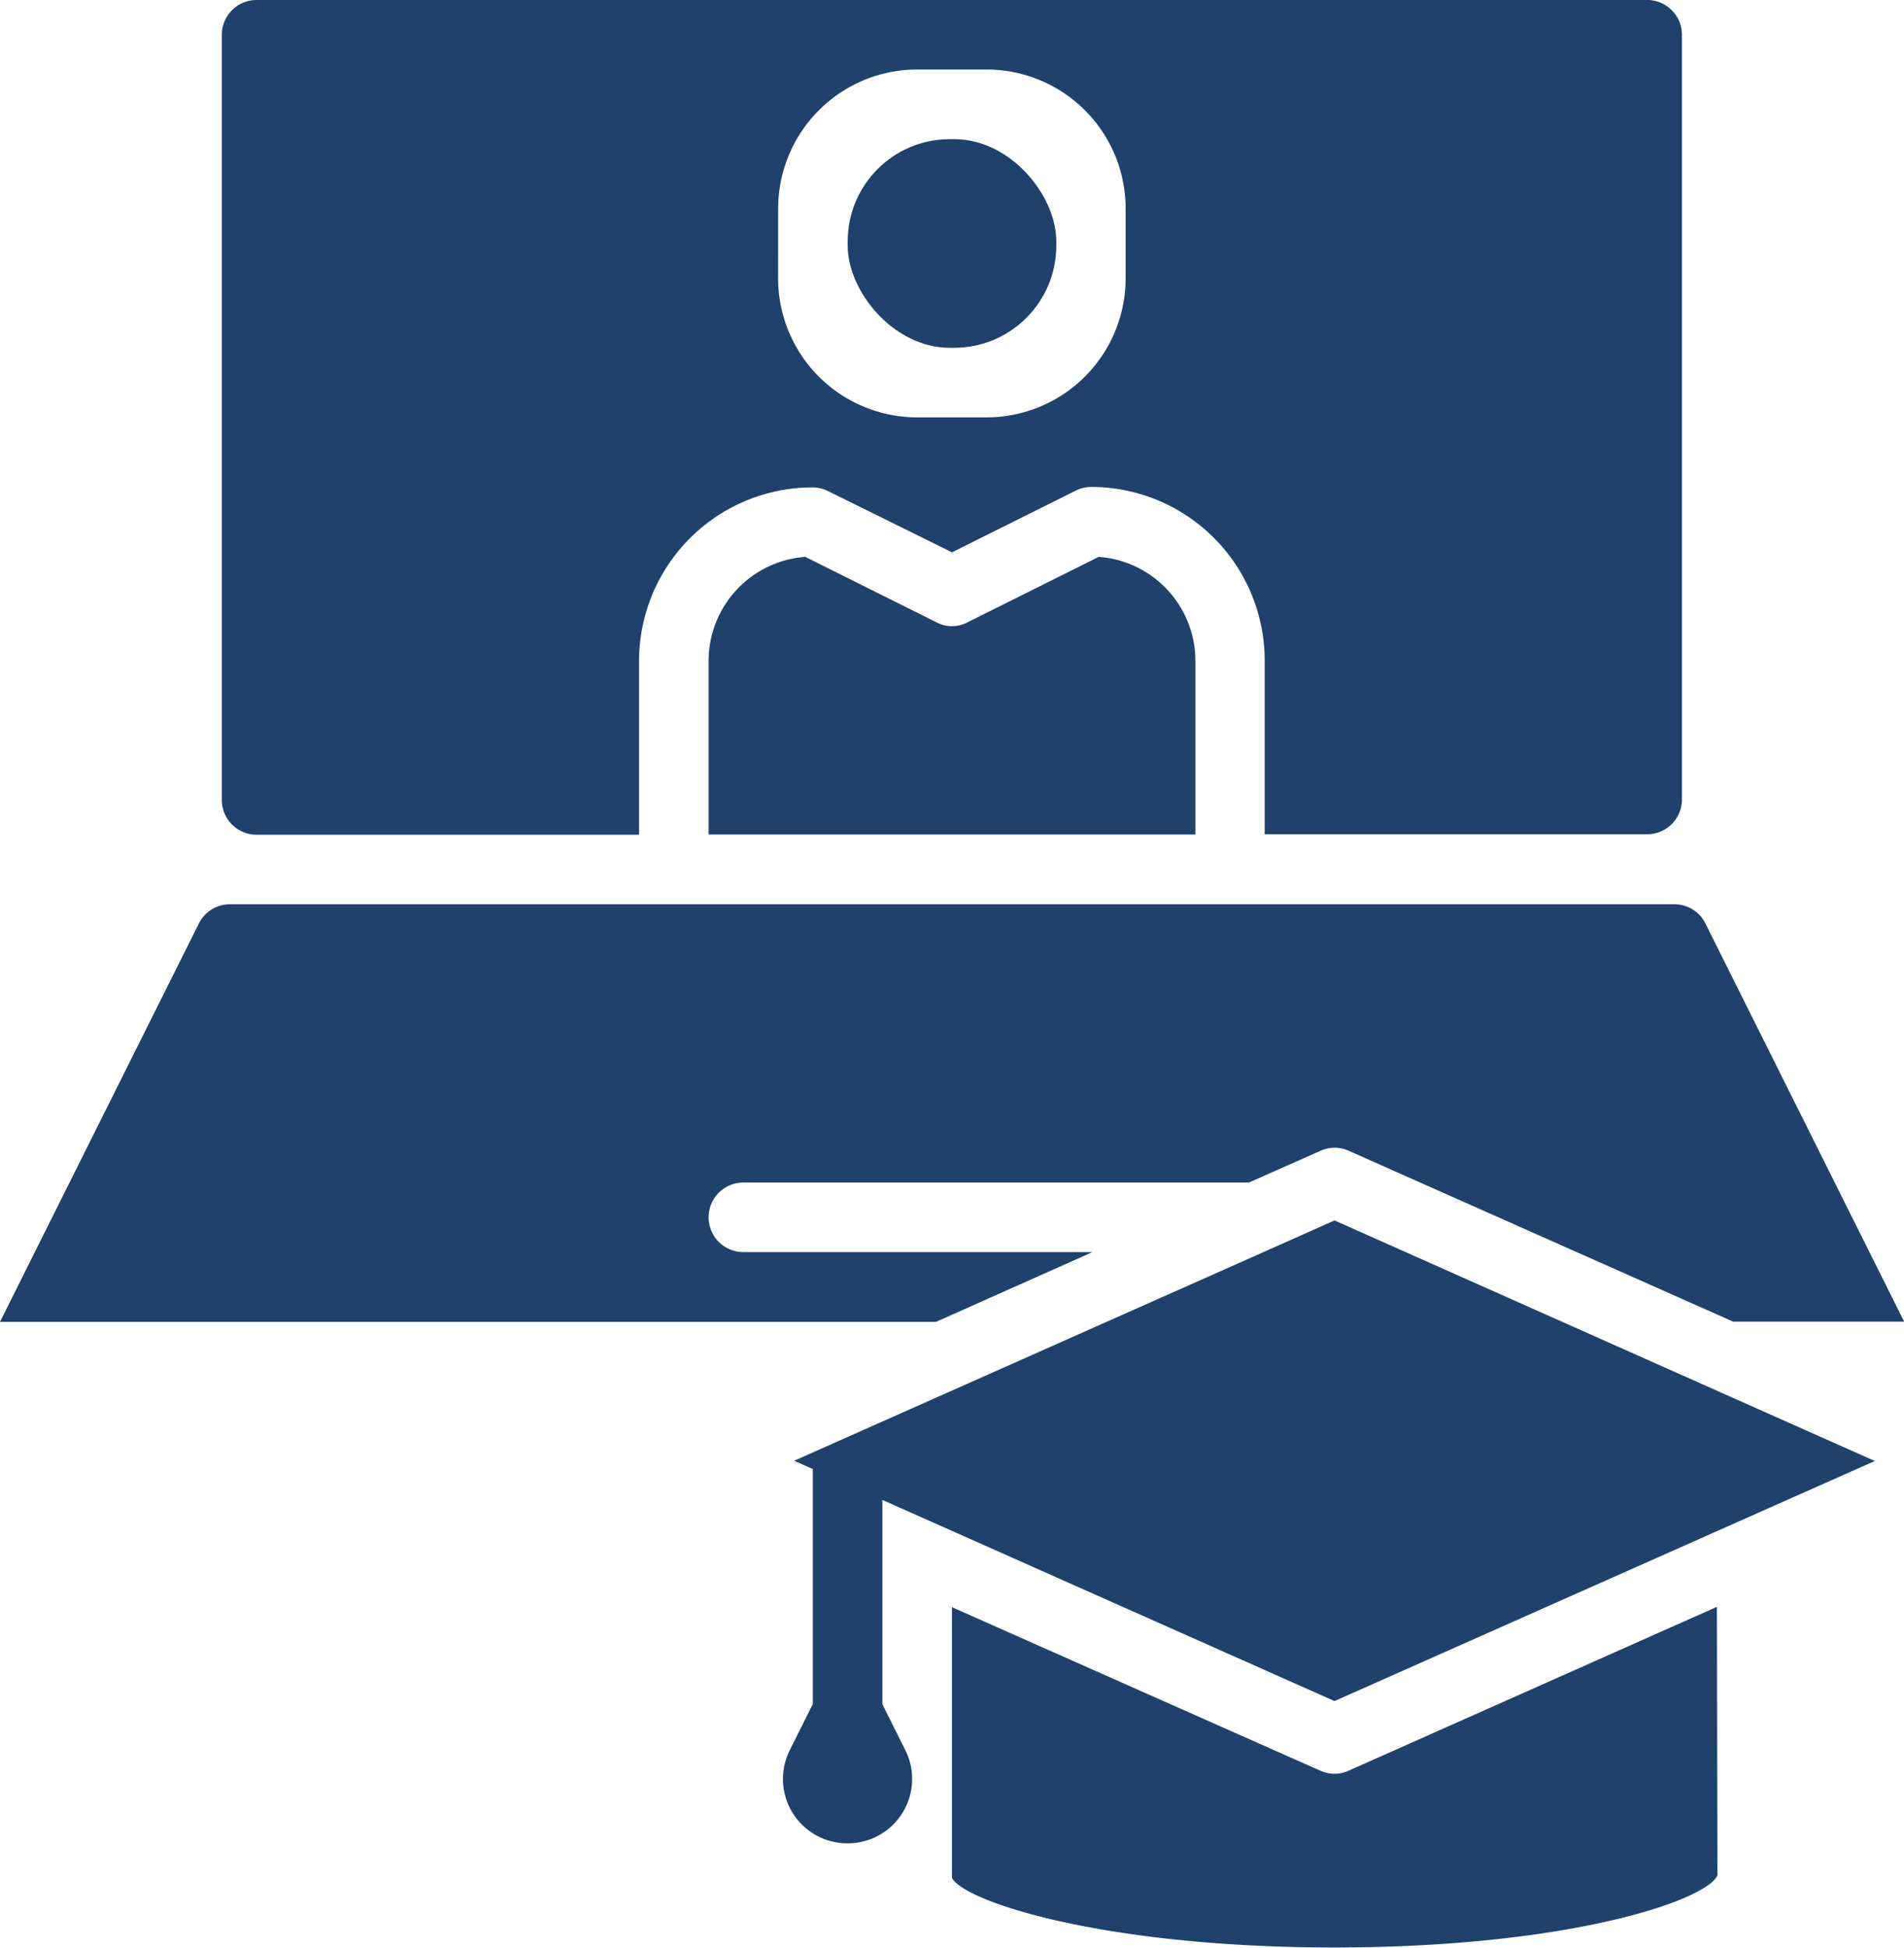
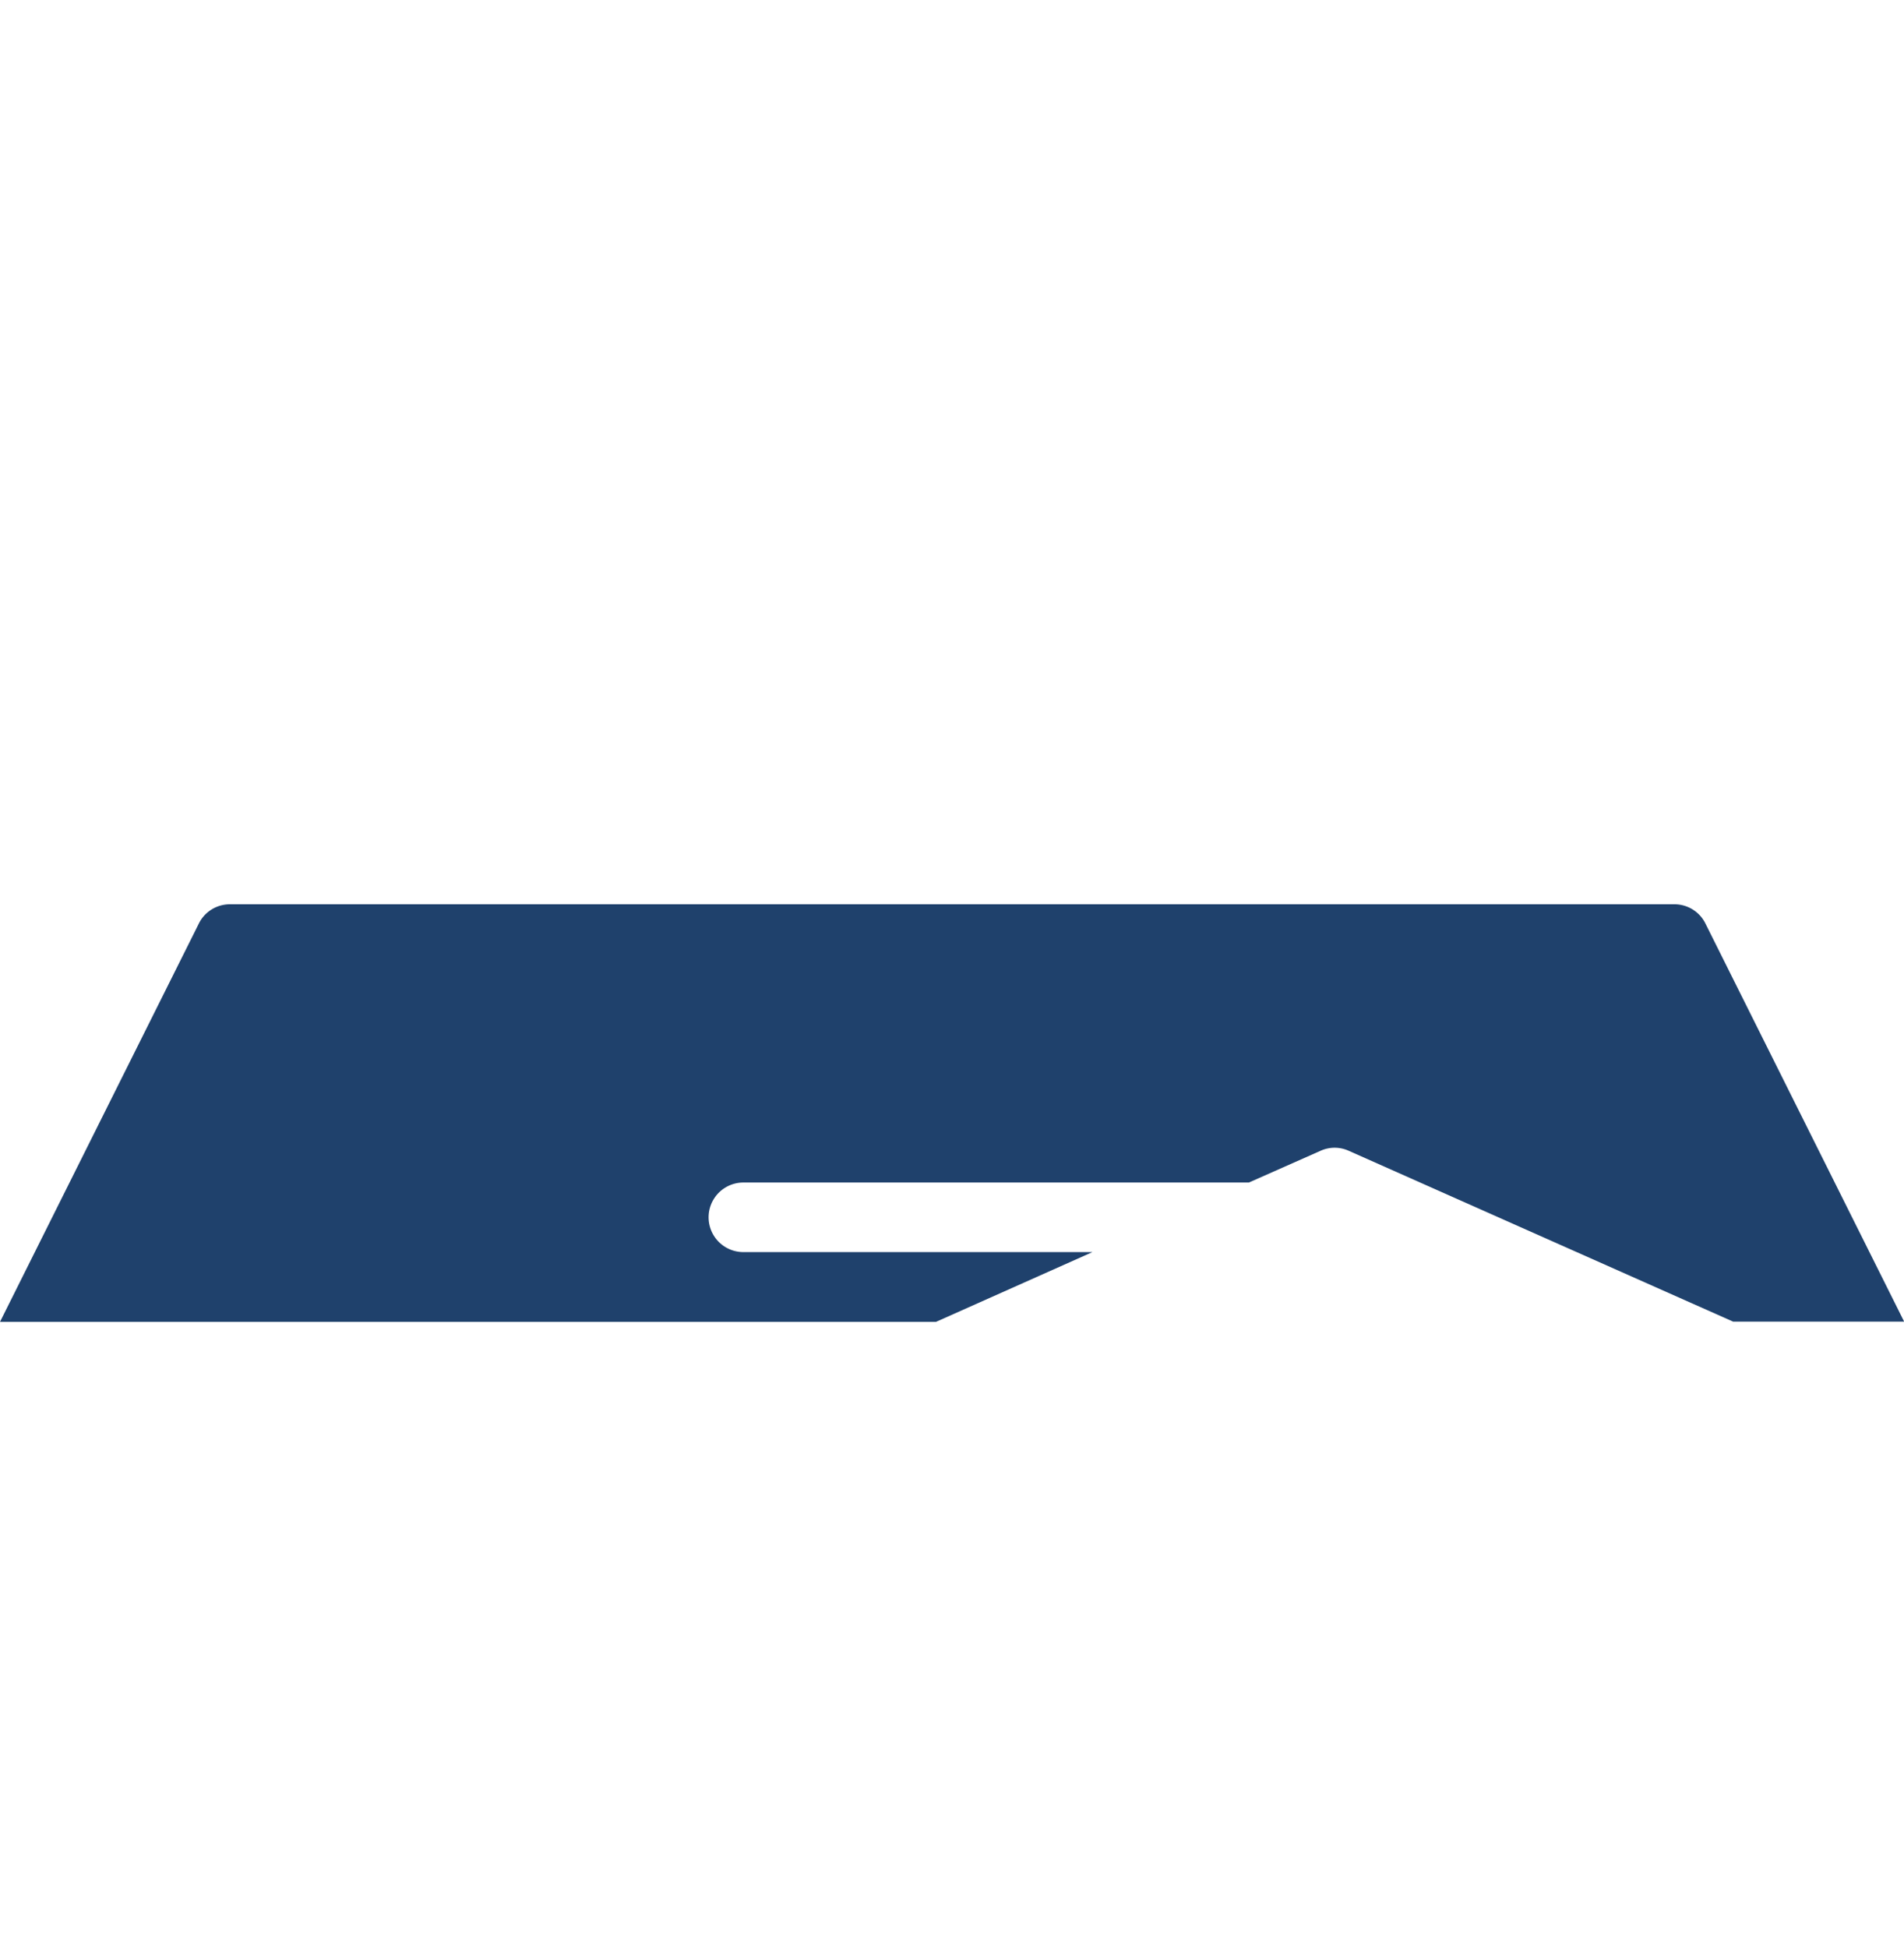
<svg xmlns="http://www.w3.org/2000/svg" id="led" width="37.287" height="38.131" viewBox="0 0 37.287 38.131">
-   <path id="Path_141" data-name="Path 141" d="M11.681,20.342h7.49v-3.4a3.4,3.4,0,0,1,3.4-3.4.681.681,0,0,1,.306.075L25.3,14.813l2.417-1.205a.681.681,0,0,1,.306-.075,3.4,3.4,0,0,1,3.4,3.4v3.4h7.49a.681.681,0,0,0,.681-.681V4.681A.681.681,0,0,0,38.917,4H11.681A.681.681,0,0,0,11,4.681v14.98A.681.681,0,0,0,11.681,20.342ZM21.895,8.085a2.724,2.724,0,0,1,2.724-2.724H25.98A2.724,2.724,0,0,1,28.7,8.085V9.447a2.724,2.724,0,0,1-2.724,2.724H24.618a2.724,2.724,0,0,1-2.724-2.724Z" transform="translate(-6.656 -4)" fill="#1f416c" />
  <path id="Path_142" data-name="Path 142" d="M26.014,36.809H19.178a.681.681,0,1,1,0-1.362h9.9l1.4-.62a.667.667,0,0,1,.558,0l7.524,3.343h3.35l-3.895-7.8A.675.675,0,0,0,37.4,30H9.128a.675.675,0,0,0-.613.375l-3.895,7.8H22.95Z" transform="translate(-4.62 -12.296)" fill="#1f416c" />
-   <rect id="Rectangle_24" data-name="Rectangle 24" width="4.085" height="4.085" rx="2" transform="translate(16.601 2.724)" fill="#1f416c" />
-   <path id="Path_143" data-name="Path 143" d="M30.073,21.29a.651.651,0,0,1-.613,0l-2.567-1.28A2.043,2.043,0,0,0,25,22.046v3.4h9.533v-3.4A2.043,2.043,0,0,0,32.64,20.01Z" transform="translate(-11.123 -9.108)" fill="#1f416c" />
-   <path id="Path_144" data-name="Path 144" d="M39.769,53.407a.667.667,0,0,1-.558,0L32,50.207v5.3c.232.456,2.942,1.362,7.49,1.362s7.259-.906,7.5-1.409L46.98,50.2Z" transform="translate(-13.357 -18.742)" fill="#1f416c" />
-   <path id="Path_145" data-name="Path 145" d="M36.673,39.655l-7.783,3.459h0l-1.532.681.366.163v4.6l-.45.9A1.26,1.26,0,0,0,28.4,51.285h.01a1.26,1.26,0,0,0,1.126-1.823l-.45-.9v-4L37.94,48.5,48.521,43.8,37.94,39.09Z" transform="translate(-11.806 -15.197)" fill="#1f416c" />
</svg>